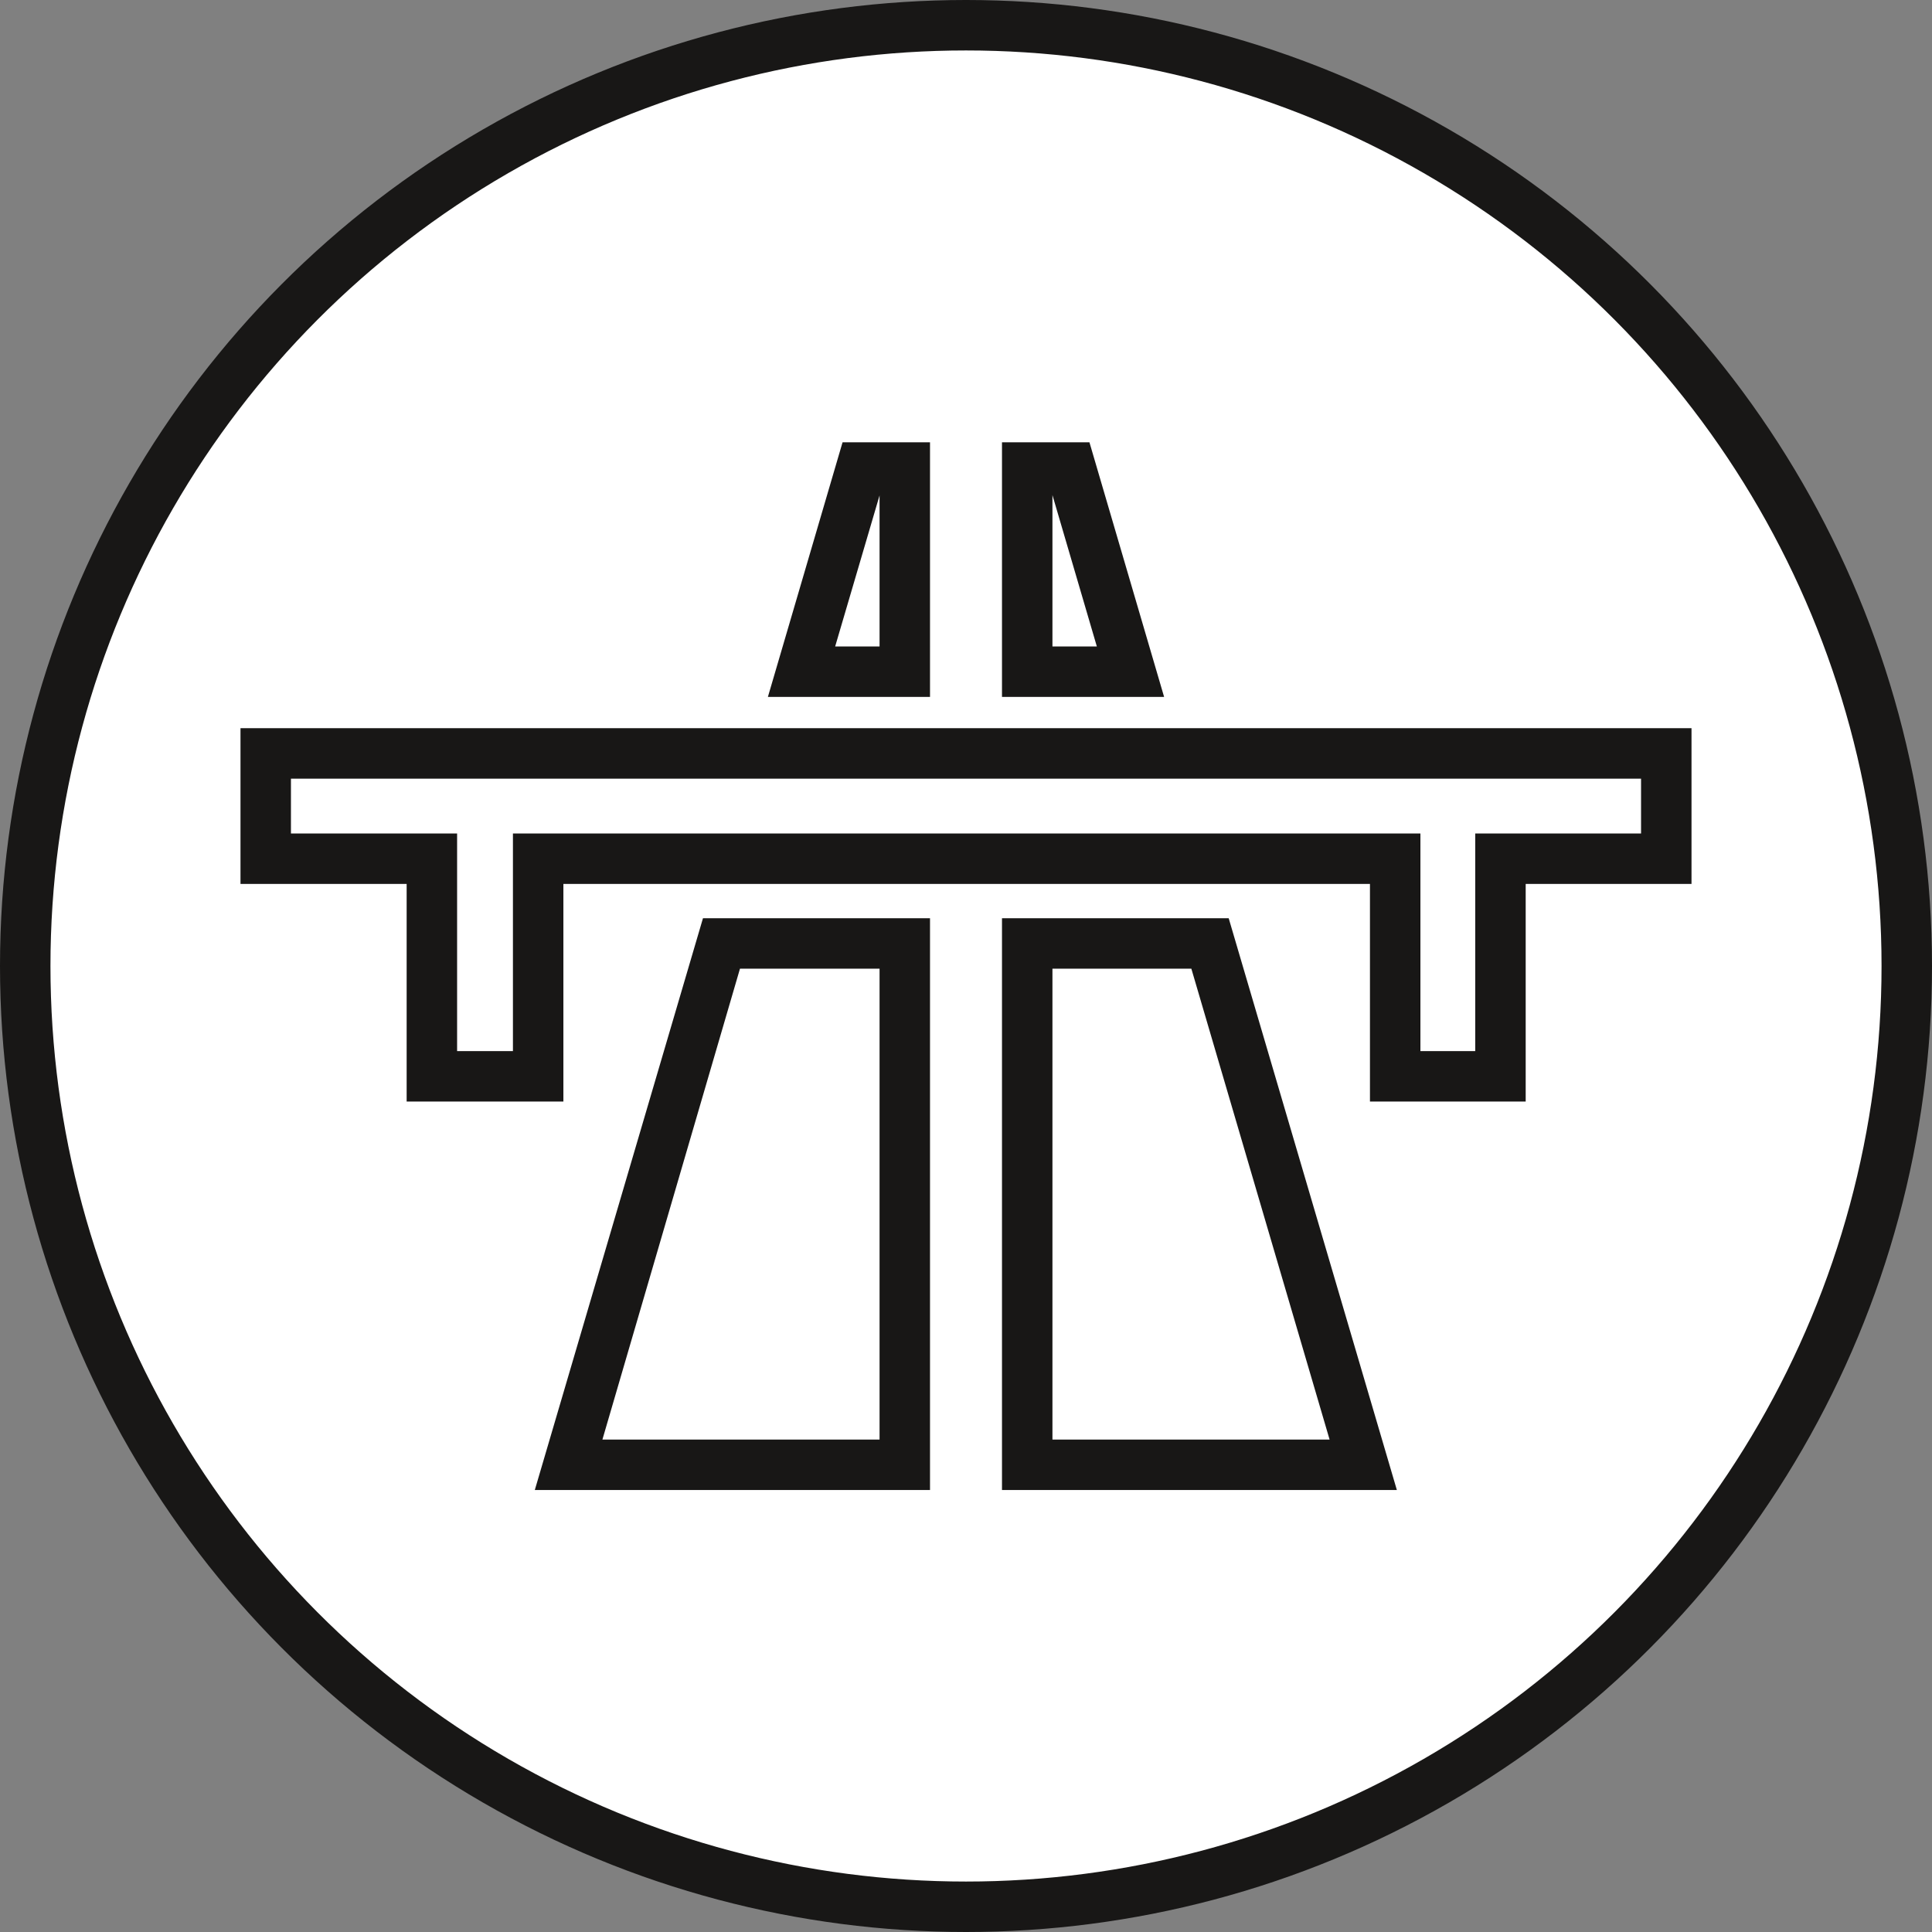
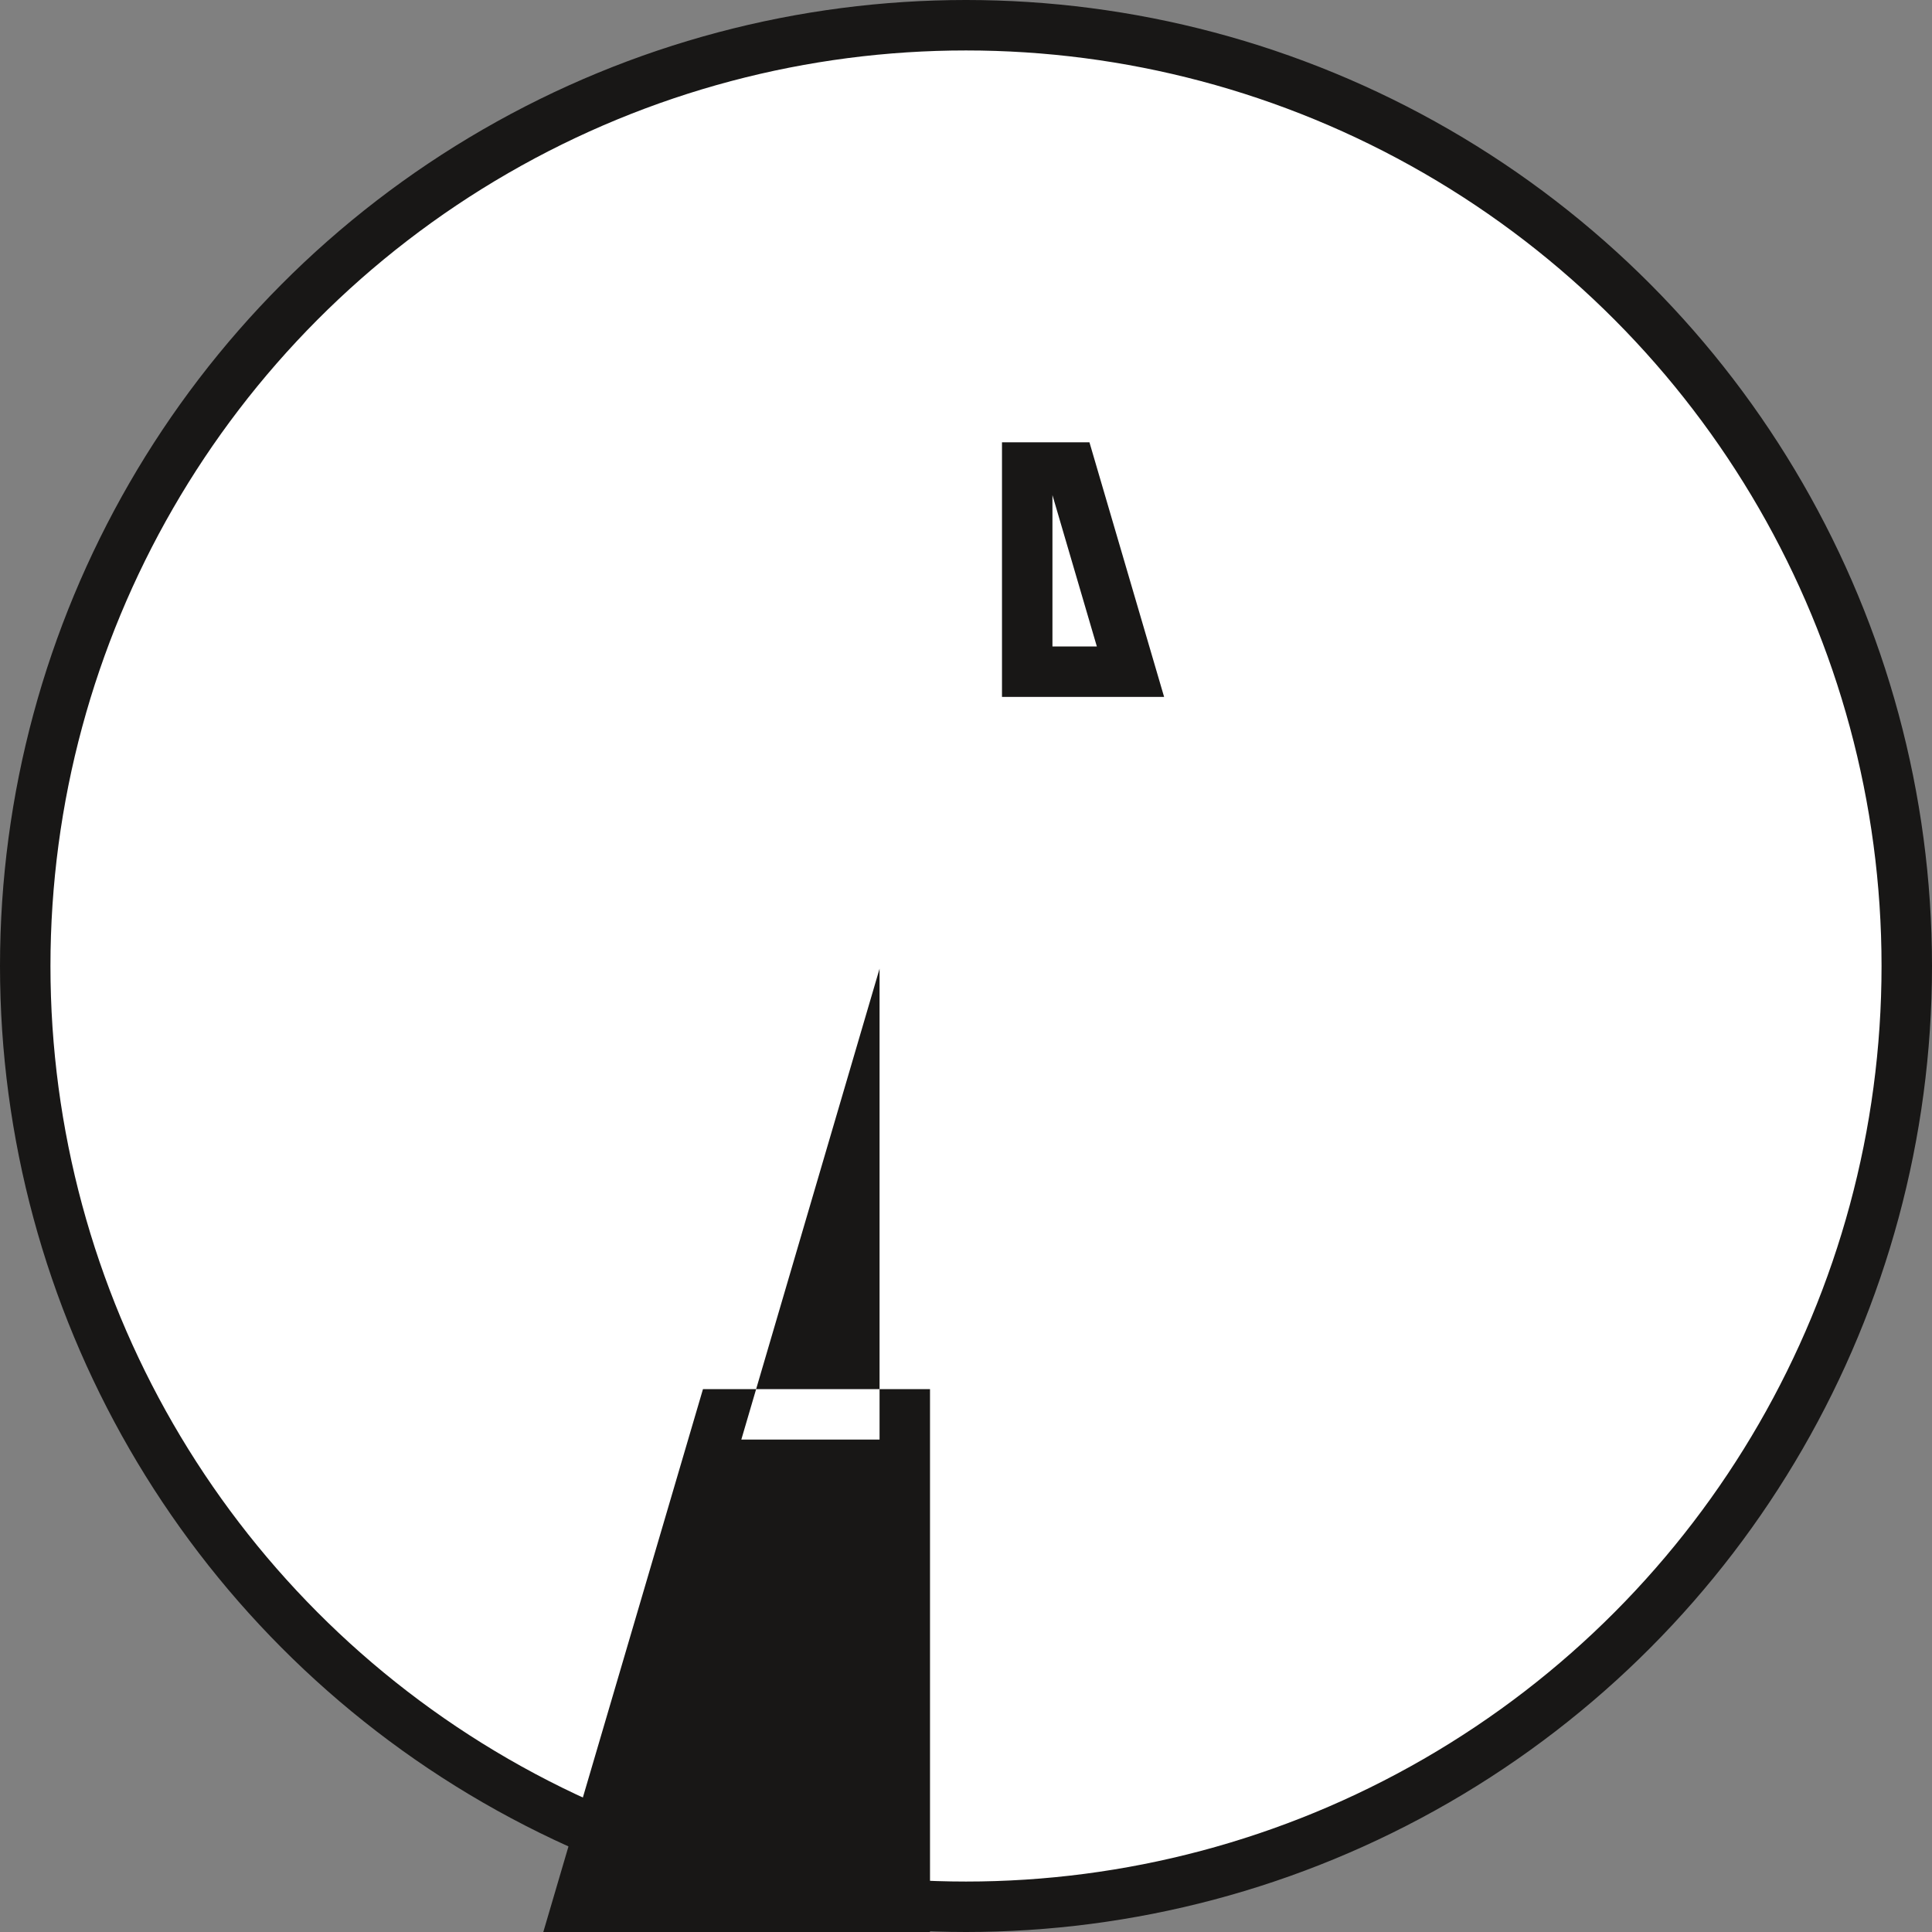
<svg xmlns="http://www.w3.org/2000/svg" id="Calque_1" data-name="Calque 1" viewBox="0 0 57.44 57.44">
  <rect x="0" y="0" width="57.44" height="57.44" fill="#808080" stroke="none" />
  <circle cx="28.72" cy="28.72" r="27.97" fill="#fff" stroke="#181716" stroke-linecap="round" stroke-linejoin="round" stroke-width="1.5" />
-   <path d="M7.9,22.4v3.13h4.94V32H16V25.53H41.48V32h3.13V25.53h4.93V22.4Z" fill="#fff" stroke="#181716" stroke-miterlimit="10" stroke-width="1.5" />
-   <polygon points="16.91 43.55 21.46 28.05 26.9 28.05 26.9 43.55 16.91 43.55" fill="#fff" />
-   <path d="M26.15,28.8v14H17.91L22,28.8h4.13m1.5-1.5H20.9l-5,17H27.65v-17Z" fill="#181716" />
-   <polygon points="30.54 43.55 30.54 28.05 35.98 28.05 40.53 43.55 30.54 43.55" fill="#fff" />
-   <path d="M35.42,28.8l4.11,14H31.29v-14h4.13m1.13-1.5H29.79v17H41.53l-5-17Z" fill="#181716" />
+   <path d="M26.15,28.8v14H17.91h4.13m1.5-1.5H20.9l-5,17H27.65v-17Z" fill="#181716" />
  <polygon points="30.54 19.97 30.54 13.9 31.83 13.9 33.61 19.97 30.54 19.97" fill="#fff" />
  <path d="M31.29,14.72l1.32,4.5H31.29v-4.5m1.1-1.57h-2.6v7.57h4.82l-2.22-7.57Z" fill="#181716" />
  <polygon points="23.83 19.97 25.61 13.9 26.9 13.9 26.9 19.97 23.83 19.97" fill="#fff" />
-   <path d="M26.15,14.73v4.49H24.83l1.32-4.49m1.5-1.58h-2.6l-2.22,7.57h4.82V13.15Z" fill="#181716" />
</svg>